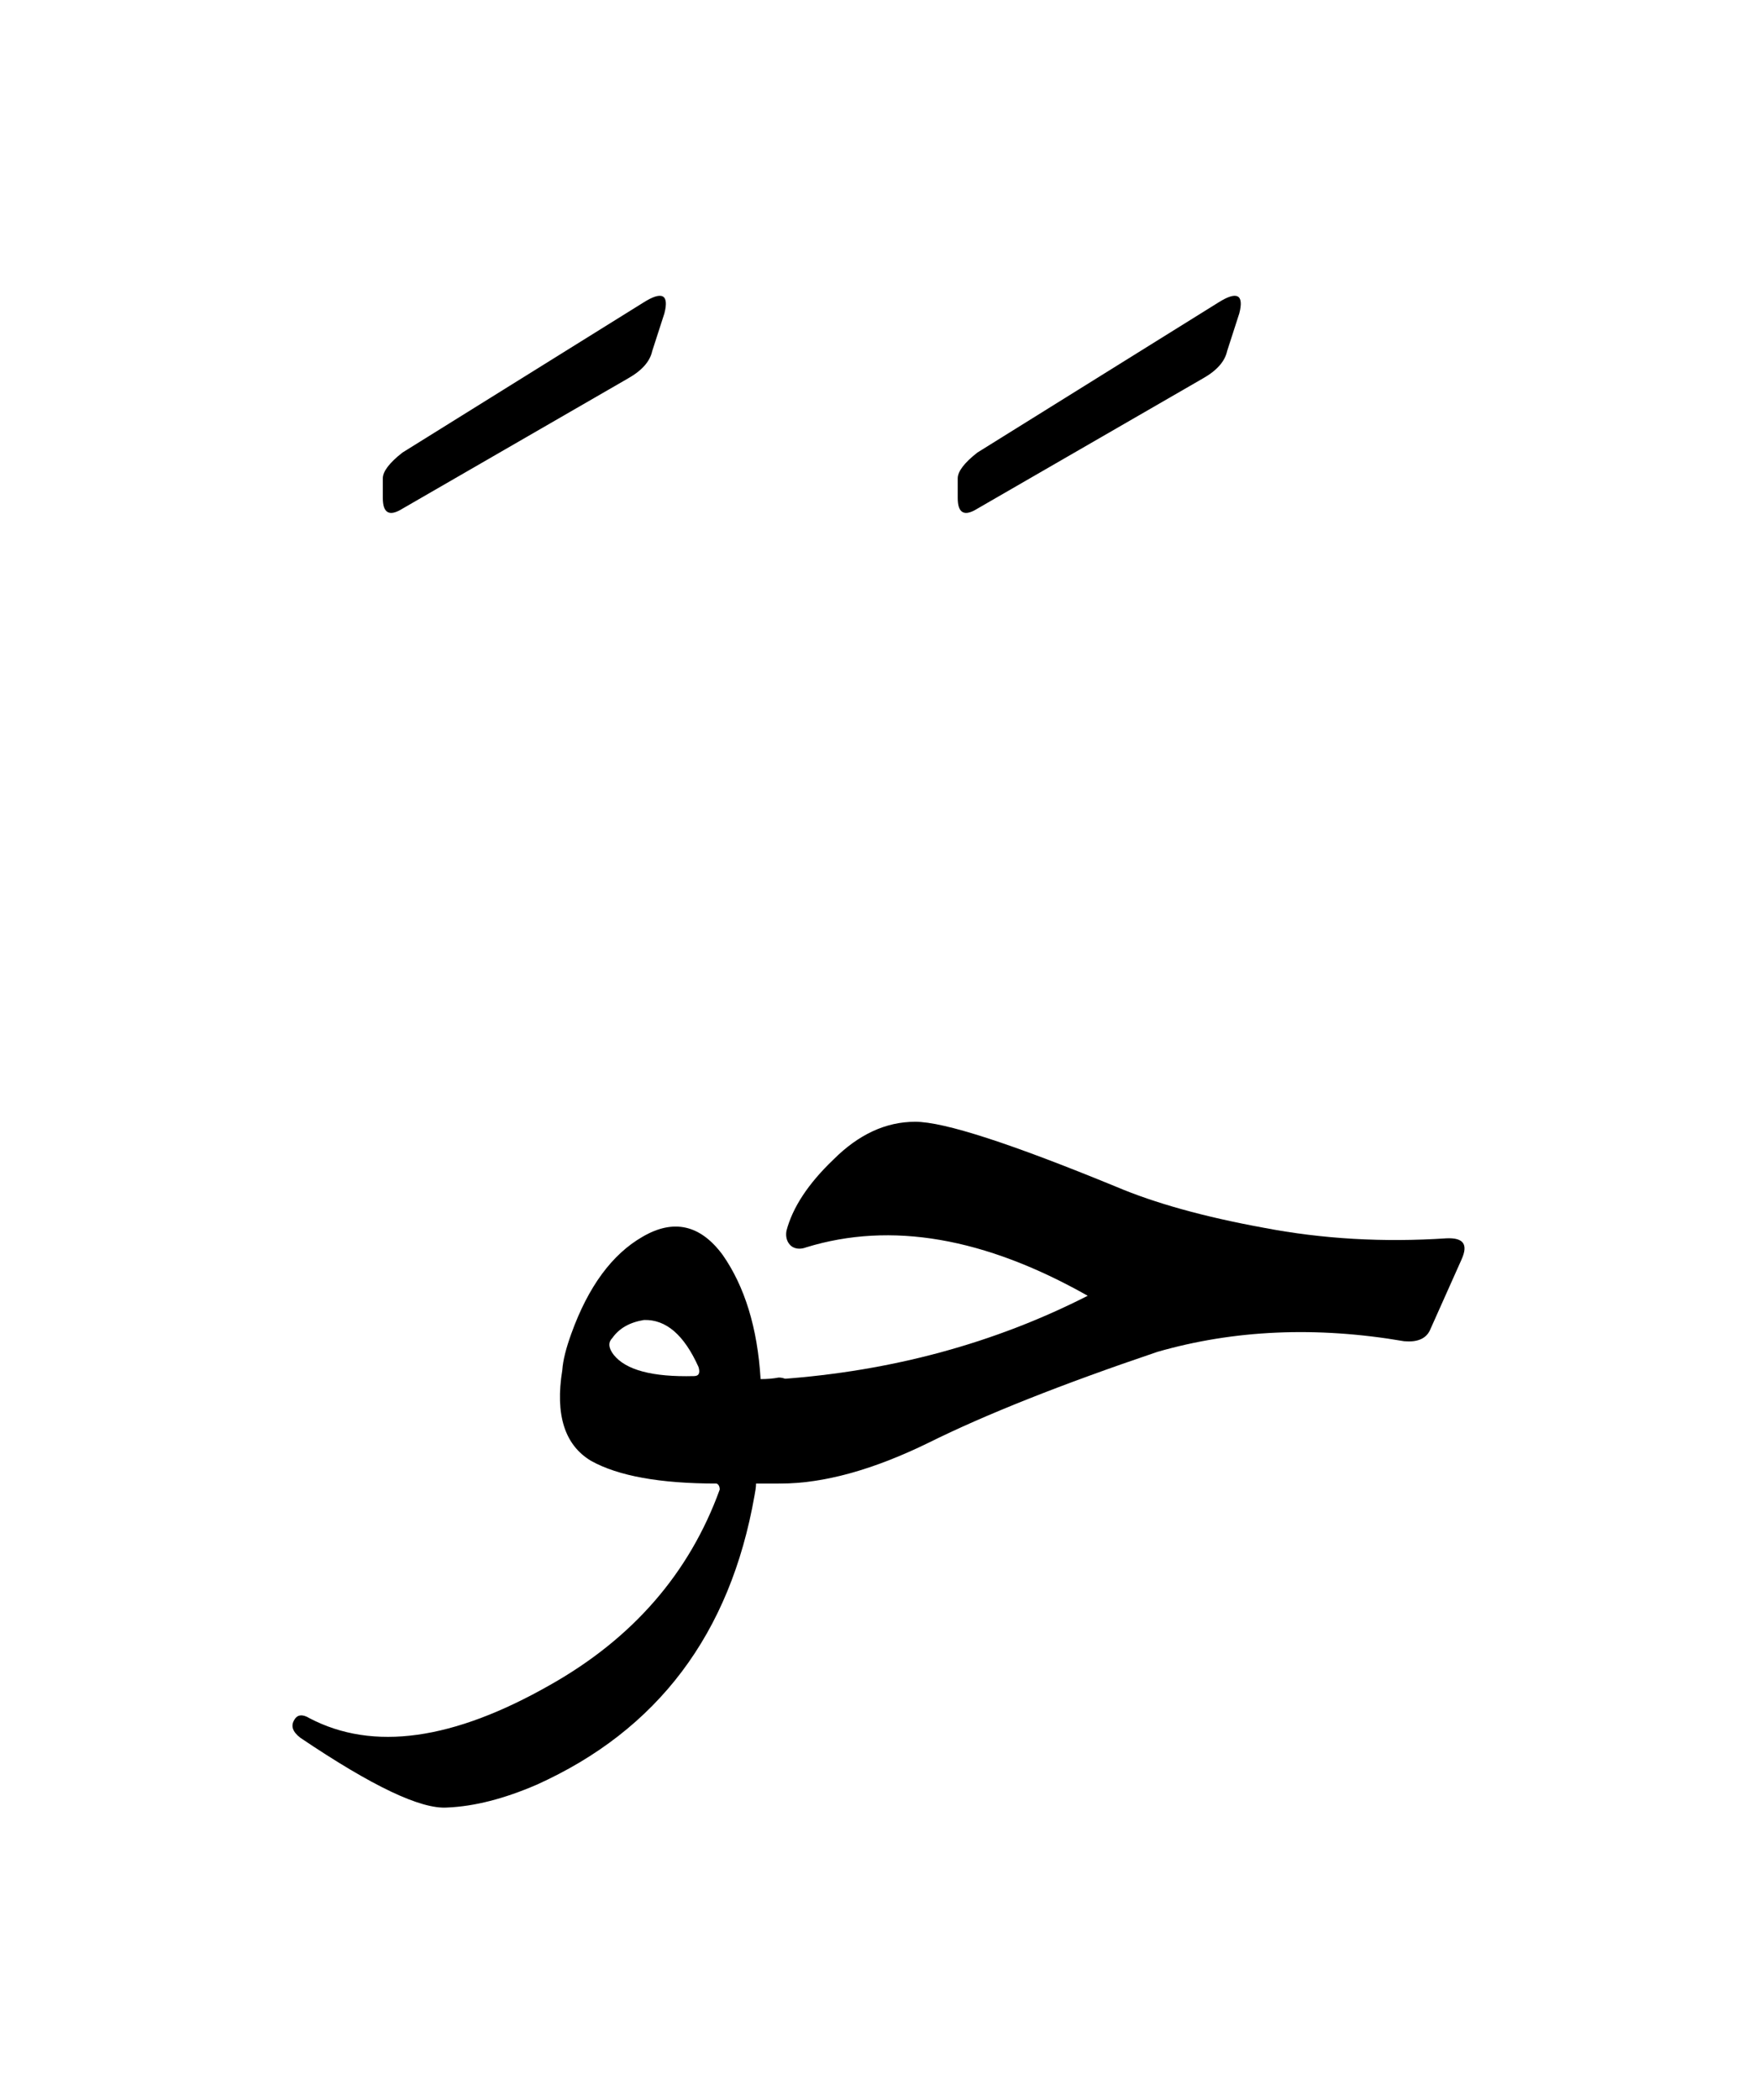
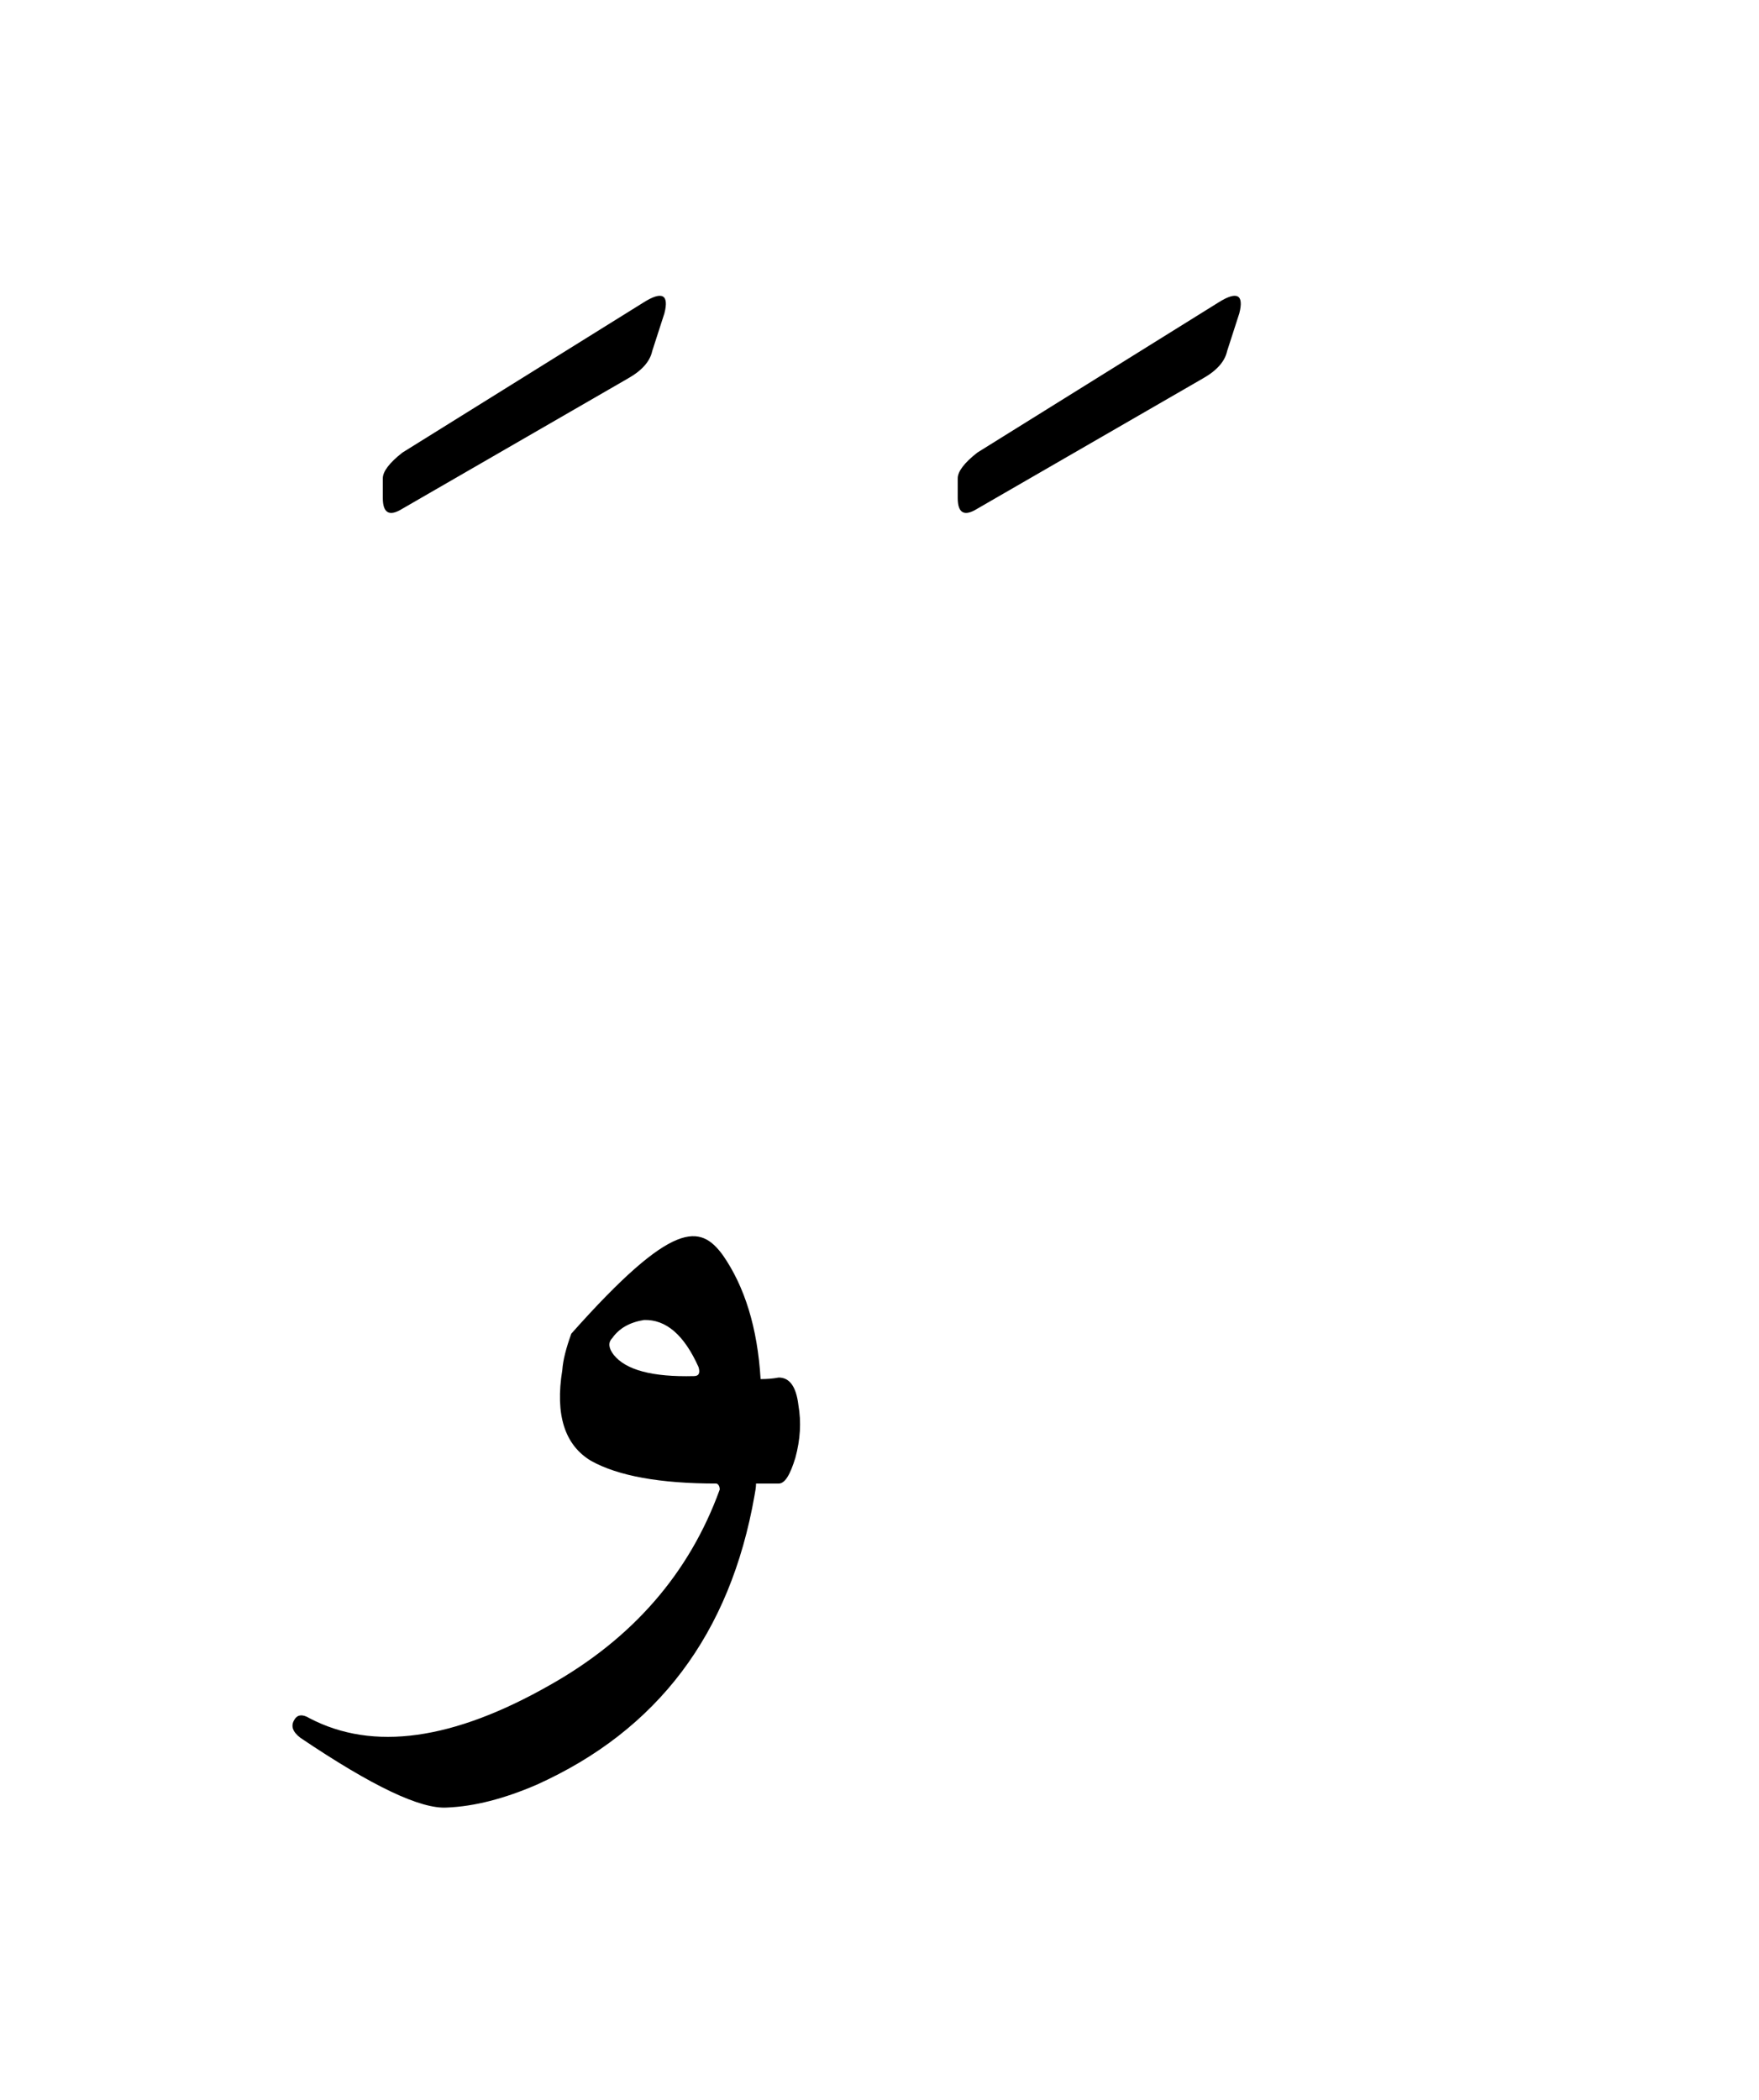
<svg xmlns="http://www.w3.org/2000/svg" xmlns:xlink="http://www.w3.org/1999/xlink" width="18.159" height="21.676" viewBox="0 0 18.159 21.676">
  <defs>
    <g>
      <g id="glyph-0-0">
        <path d="M 4.219 -12.188 C 4.414 -12.312 4.488 -12.273 4.438 -12.078 L 4.312 -11.688 C 4.289 -11.582 4.207 -11.488 4.062 -11.406 L 1.734 -10.062 C 1.598 -9.977 1.531 -10.016 1.531 -10.172 L 1.531 -10.375 C 1.531 -10.445 1.598 -10.535 1.734 -10.641 Z M 4.219 -12.188 " />
      </g>
      <g id="glyph-0-1">
-         <path d="M 3.297 -1.203 C 3.148 -1.535 2.961 -1.695 2.734 -1.688 C 2.586 -1.664 2.477 -1.602 2.406 -1.5 C 2.363 -1.457 2.367 -1.398 2.422 -1.328 C 2.547 -1.172 2.82 -1.098 3.25 -1.109 C 3.301 -1.109 3.316 -1.141 3.297 -1.203 Z M 3.875 0.125 C 3.625 1.551 2.875 2.547 1.625 3.109 C 1.289 3.254 0.984 3.332 0.703 3.344 C 0.43 3.363 -0.07 3.125 -0.812 2.625 C -0.895 2.562 -0.914 2.5 -0.875 2.438 C -0.844 2.383 -0.789 2.379 -0.719 2.422 C -0.062 2.766 0.766 2.648 1.766 2.078 C 2.617 1.598 3.203 0.926 3.516 0.062 C 3.516 0.031 3.504 0.008 3.484 0 C 2.898 0 2.469 -0.078 2.188 -0.234 C 1.914 -0.398 1.816 -0.711 1.891 -1.172 C 1.898 -1.273 1.93 -1.398 1.984 -1.547 C 2.16 -2.035 2.406 -2.367 2.719 -2.547 C 3.039 -2.734 3.316 -2.672 3.547 -2.359 C 3.773 -2.035 3.906 -1.609 3.938 -1.078 C 4 -1.078 4.062 -1.082 4.125 -1.094 C 4.238 -1.094 4.305 -1 4.328 -0.812 C 4.359 -0.633 4.348 -0.453 4.297 -0.266 C 4.242 -0.086 4.188 0 4.125 0 C 4.062 0 3.984 0 3.891 0 C 3.891 0.039 3.883 0.082 3.875 0.125 Z M 3.875 0.125 " />
+         <path d="M 3.297 -1.203 C 3.148 -1.535 2.961 -1.695 2.734 -1.688 C 2.586 -1.664 2.477 -1.602 2.406 -1.5 C 2.363 -1.457 2.367 -1.398 2.422 -1.328 C 2.547 -1.172 2.82 -1.098 3.25 -1.109 C 3.301 -1.109 3.316 -1.141 3.297 -1.203 Z M 3.875 0.125 C 3.625 1.551 2.875 2.547 1.625 3.109 C 1.289 3.254 0.984 3.332 0.703 3.344 C 0.43 3.363 -0.07 3.125 -0.812 2.625 C -0.895 2.562 -0.914 2.5 -0.875 2.438 C -0.844 2.383 -0.789 2.379 -0.719 2.422 C -0.062 2.766 0.766 2.648 1.766 2.078 C 2.617 1.598 3.203 0.926 3.516 0.062 C 3.516 0.031 3.504 0.008 3.484 0 C 2.898 0 2.469 -0.078 2.188 -0.234 C 1.914 -0.398 1.816 -0.711 1.891 -1.172 C 1.898 -1.273 1.93 -1.398 1.984 -1.547 C 3.039 -2.734 3.316 -2.672 3.547 -2.359 C 3.773 -2.035 3.906 -1.609 3.938 -1.078 C 4 -1.078 4.062 -1.082 4.125 -1.094 C 4.238 -1.094 4.305 -1 4.328 -0.812 C 4.359 -0.633 4.348 -0.453 4.297 -0.266 C 4.242 -0.086 4.188 0 4.125 0 C 4.062 0 3.984 0 3.891 0 C 3.891 0.039 3.883 0.082 3.875 0.125 Z M 3.875 0.125 " />
      </g>
      <g id="glyph-0-2">
-         <path d="M 0.062 -2.609 C 0.125 -2.848 0.285 -3.094 0.547 -3.344 C 0.805 -3.602 1.086 -3.734 1.391 -3.734 C 1.691 -3.734 2.383 -3.508 3.469 -3.062 C 3.863 -2.895 4.367 -2.754 4.984 -2.641 C 5.598 -2.523 6.227 -2.488 6.875 -2.531 C 7.051 -2.539 7.102 -2.469 7.031 -2.312 L 6.703 -1.578 C 6.66 -1.492 6.57 -1.457 6.438 -1.469 C 5.531 -1.625 4.68 -1.586 3.891 -1.359 C 2.898 -1.023 2.113 -0.711 1.531 -0.422 C 0.957 -0.141 0.445 0 0 0 C -0.051 0 -0.094 -0.035 -0.125 -0.109 C -0.219 -0.359 -0.238 -0.578 -0.188 -0.766 C -0.133 -0.961 -0.07 -1.066 0 -1.078 C 1.145 -1.16 2.203 -1.445 3.172 -1.938 C 2.109 -2.539 1.141 -2.707 0.266 -2.438 C 0.203 -2.414 0.148 -2.422 0.109 -2.453 C 0.066 -2.492 0.051 -2.547 0.062 -2.609 Z M 0.062 -2.609 " />
-       </g>
+         </g>
    </g>
  </defs>
  <g id="viewport-shift" transform="translate(-457.05,-126.151)">
    <g fill="rgb(0%, 0%, 0%)" fill-opacity="1">
      <use xlink:href="#glyph-0-0" x="459.471" y="141.463" />
    </g>
    <g fill="rgb(0%, 0%, 0%)" fill-opacity="1">
      <use xlink:href="#glyph-0-1" x="460.964" y="141.463" />
    </g>
    <g fill="rgb(0%, 0%, 0%)" fill-opacity="1">
      <use xlink:href="#glyph-0-0" x="465.406" y="141.463" />
    </g>
    <g fill="rgb(0%, 0%, 0%)" fill-opacity="1">
      <use xlink:href="#glyph-0-2" x="465.107" y="141.463" />
    </g>
  </g>
</svg>